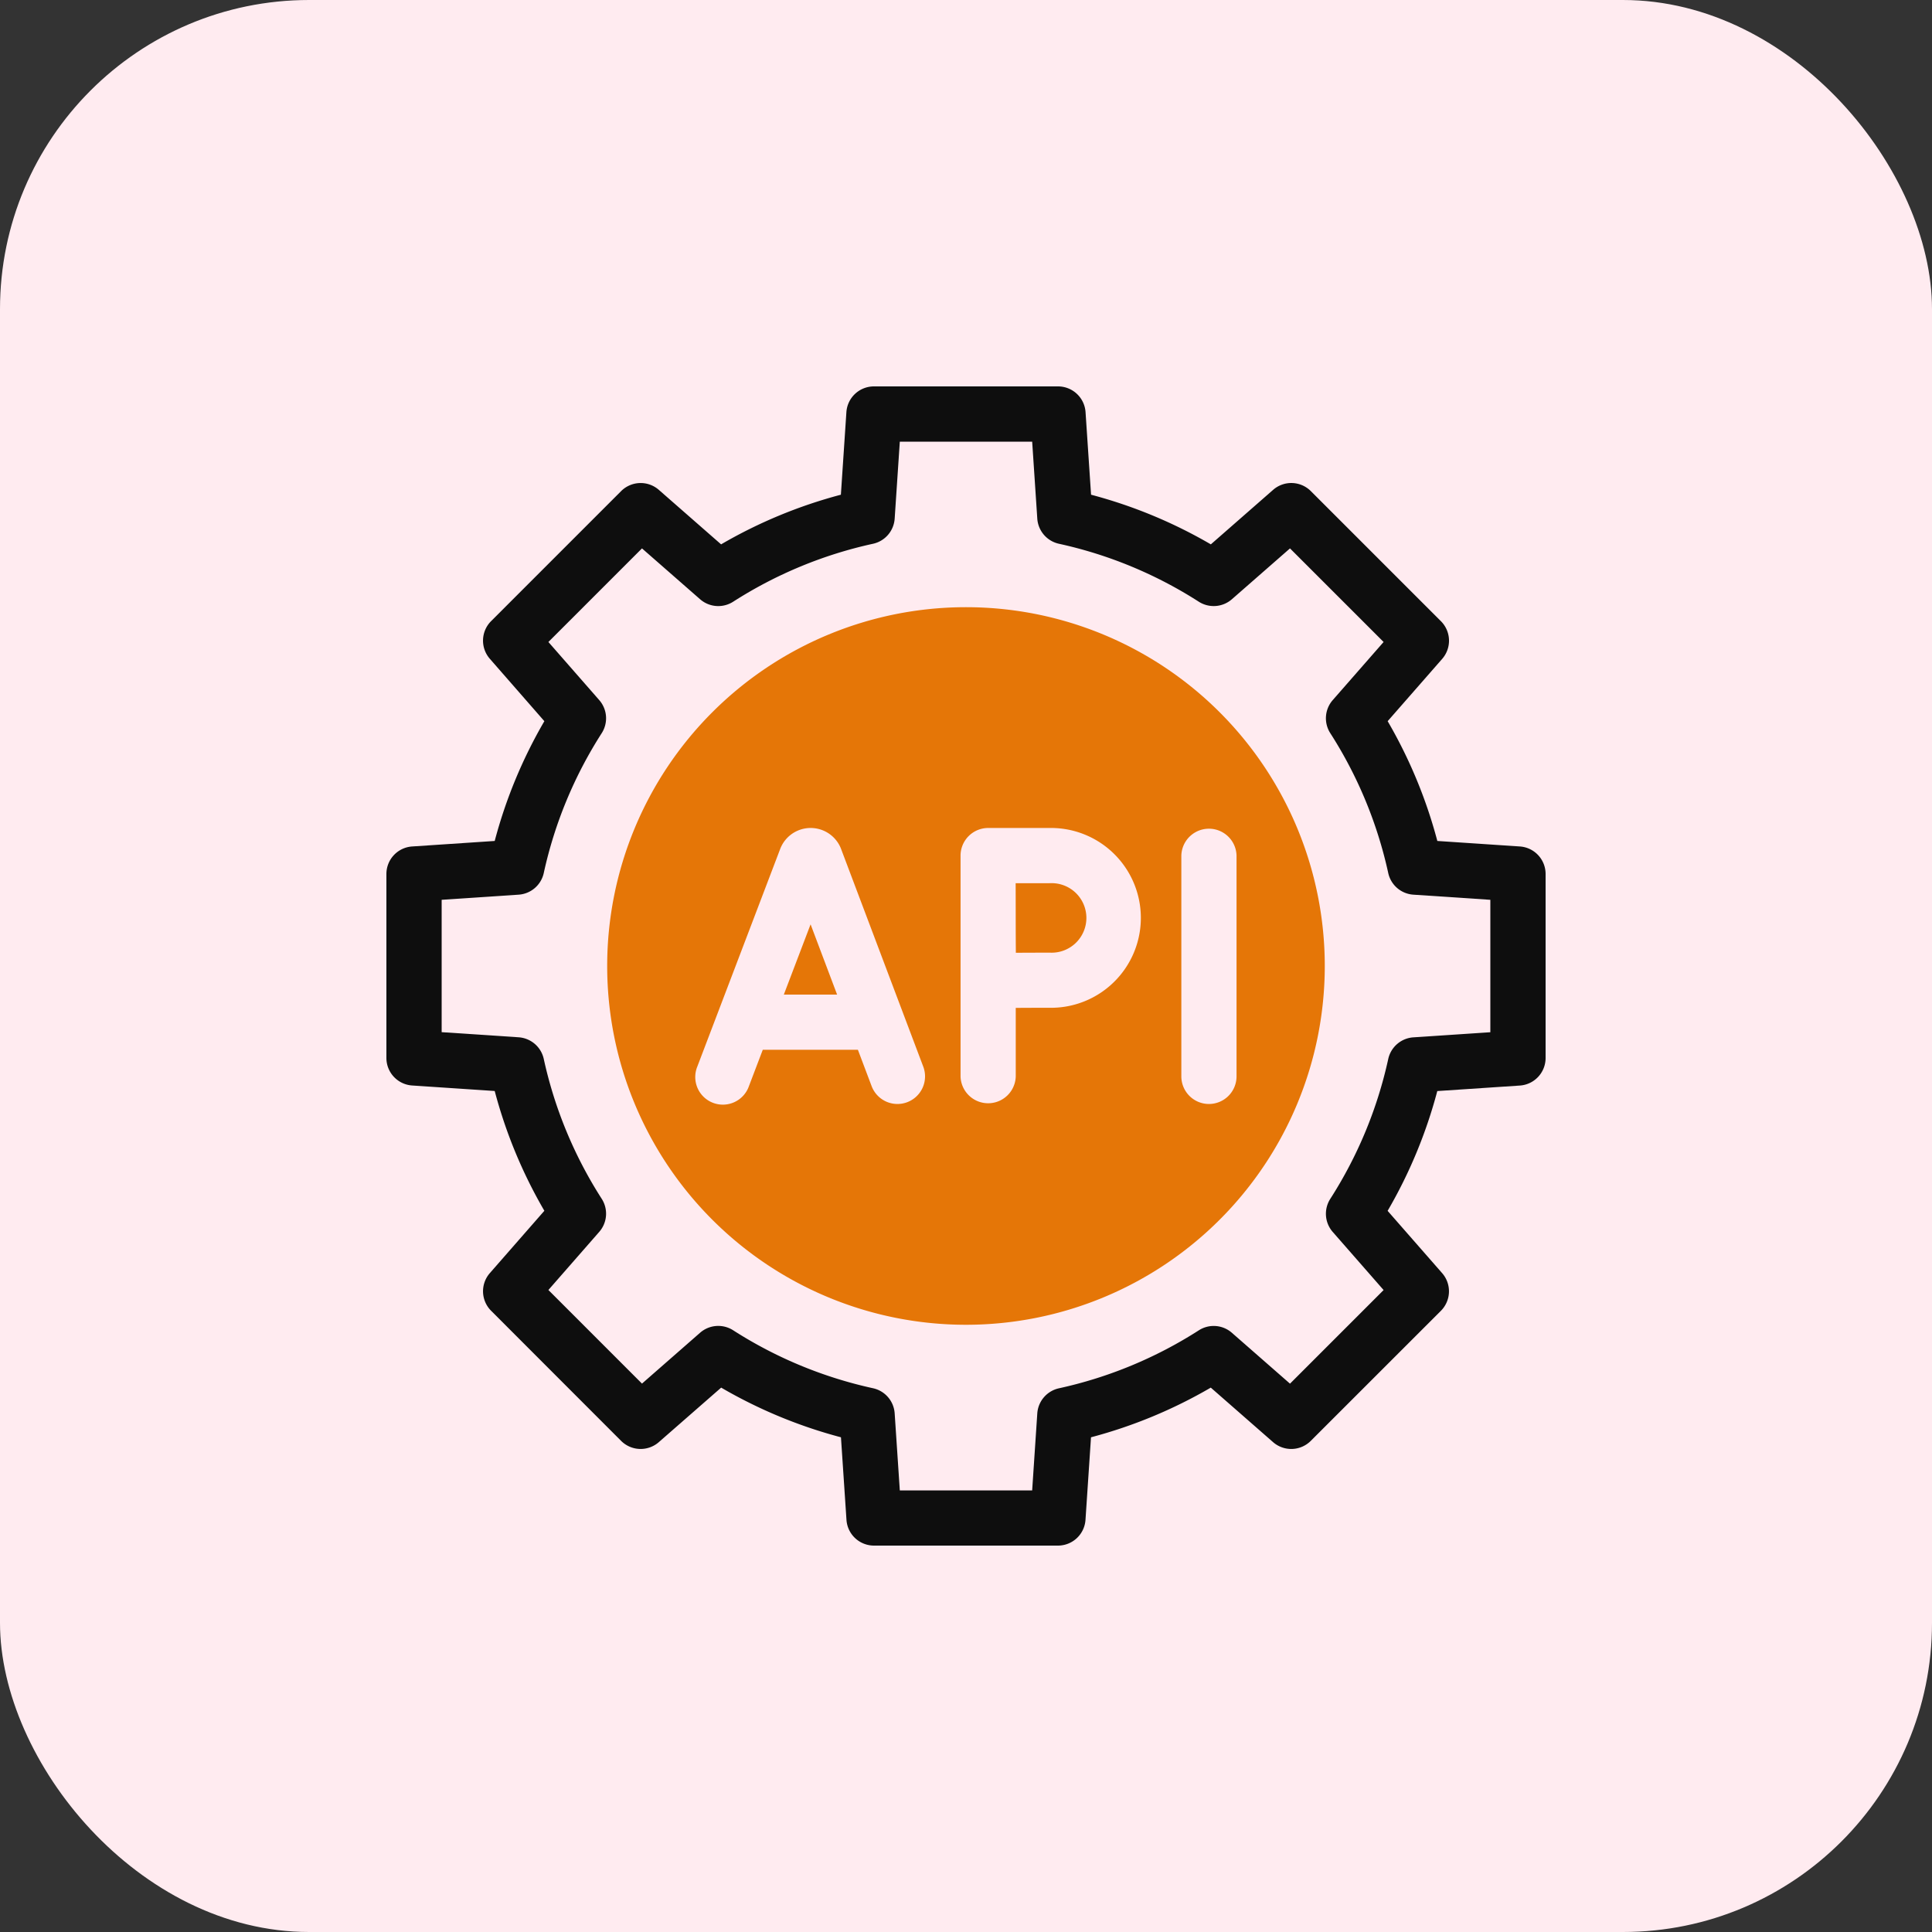
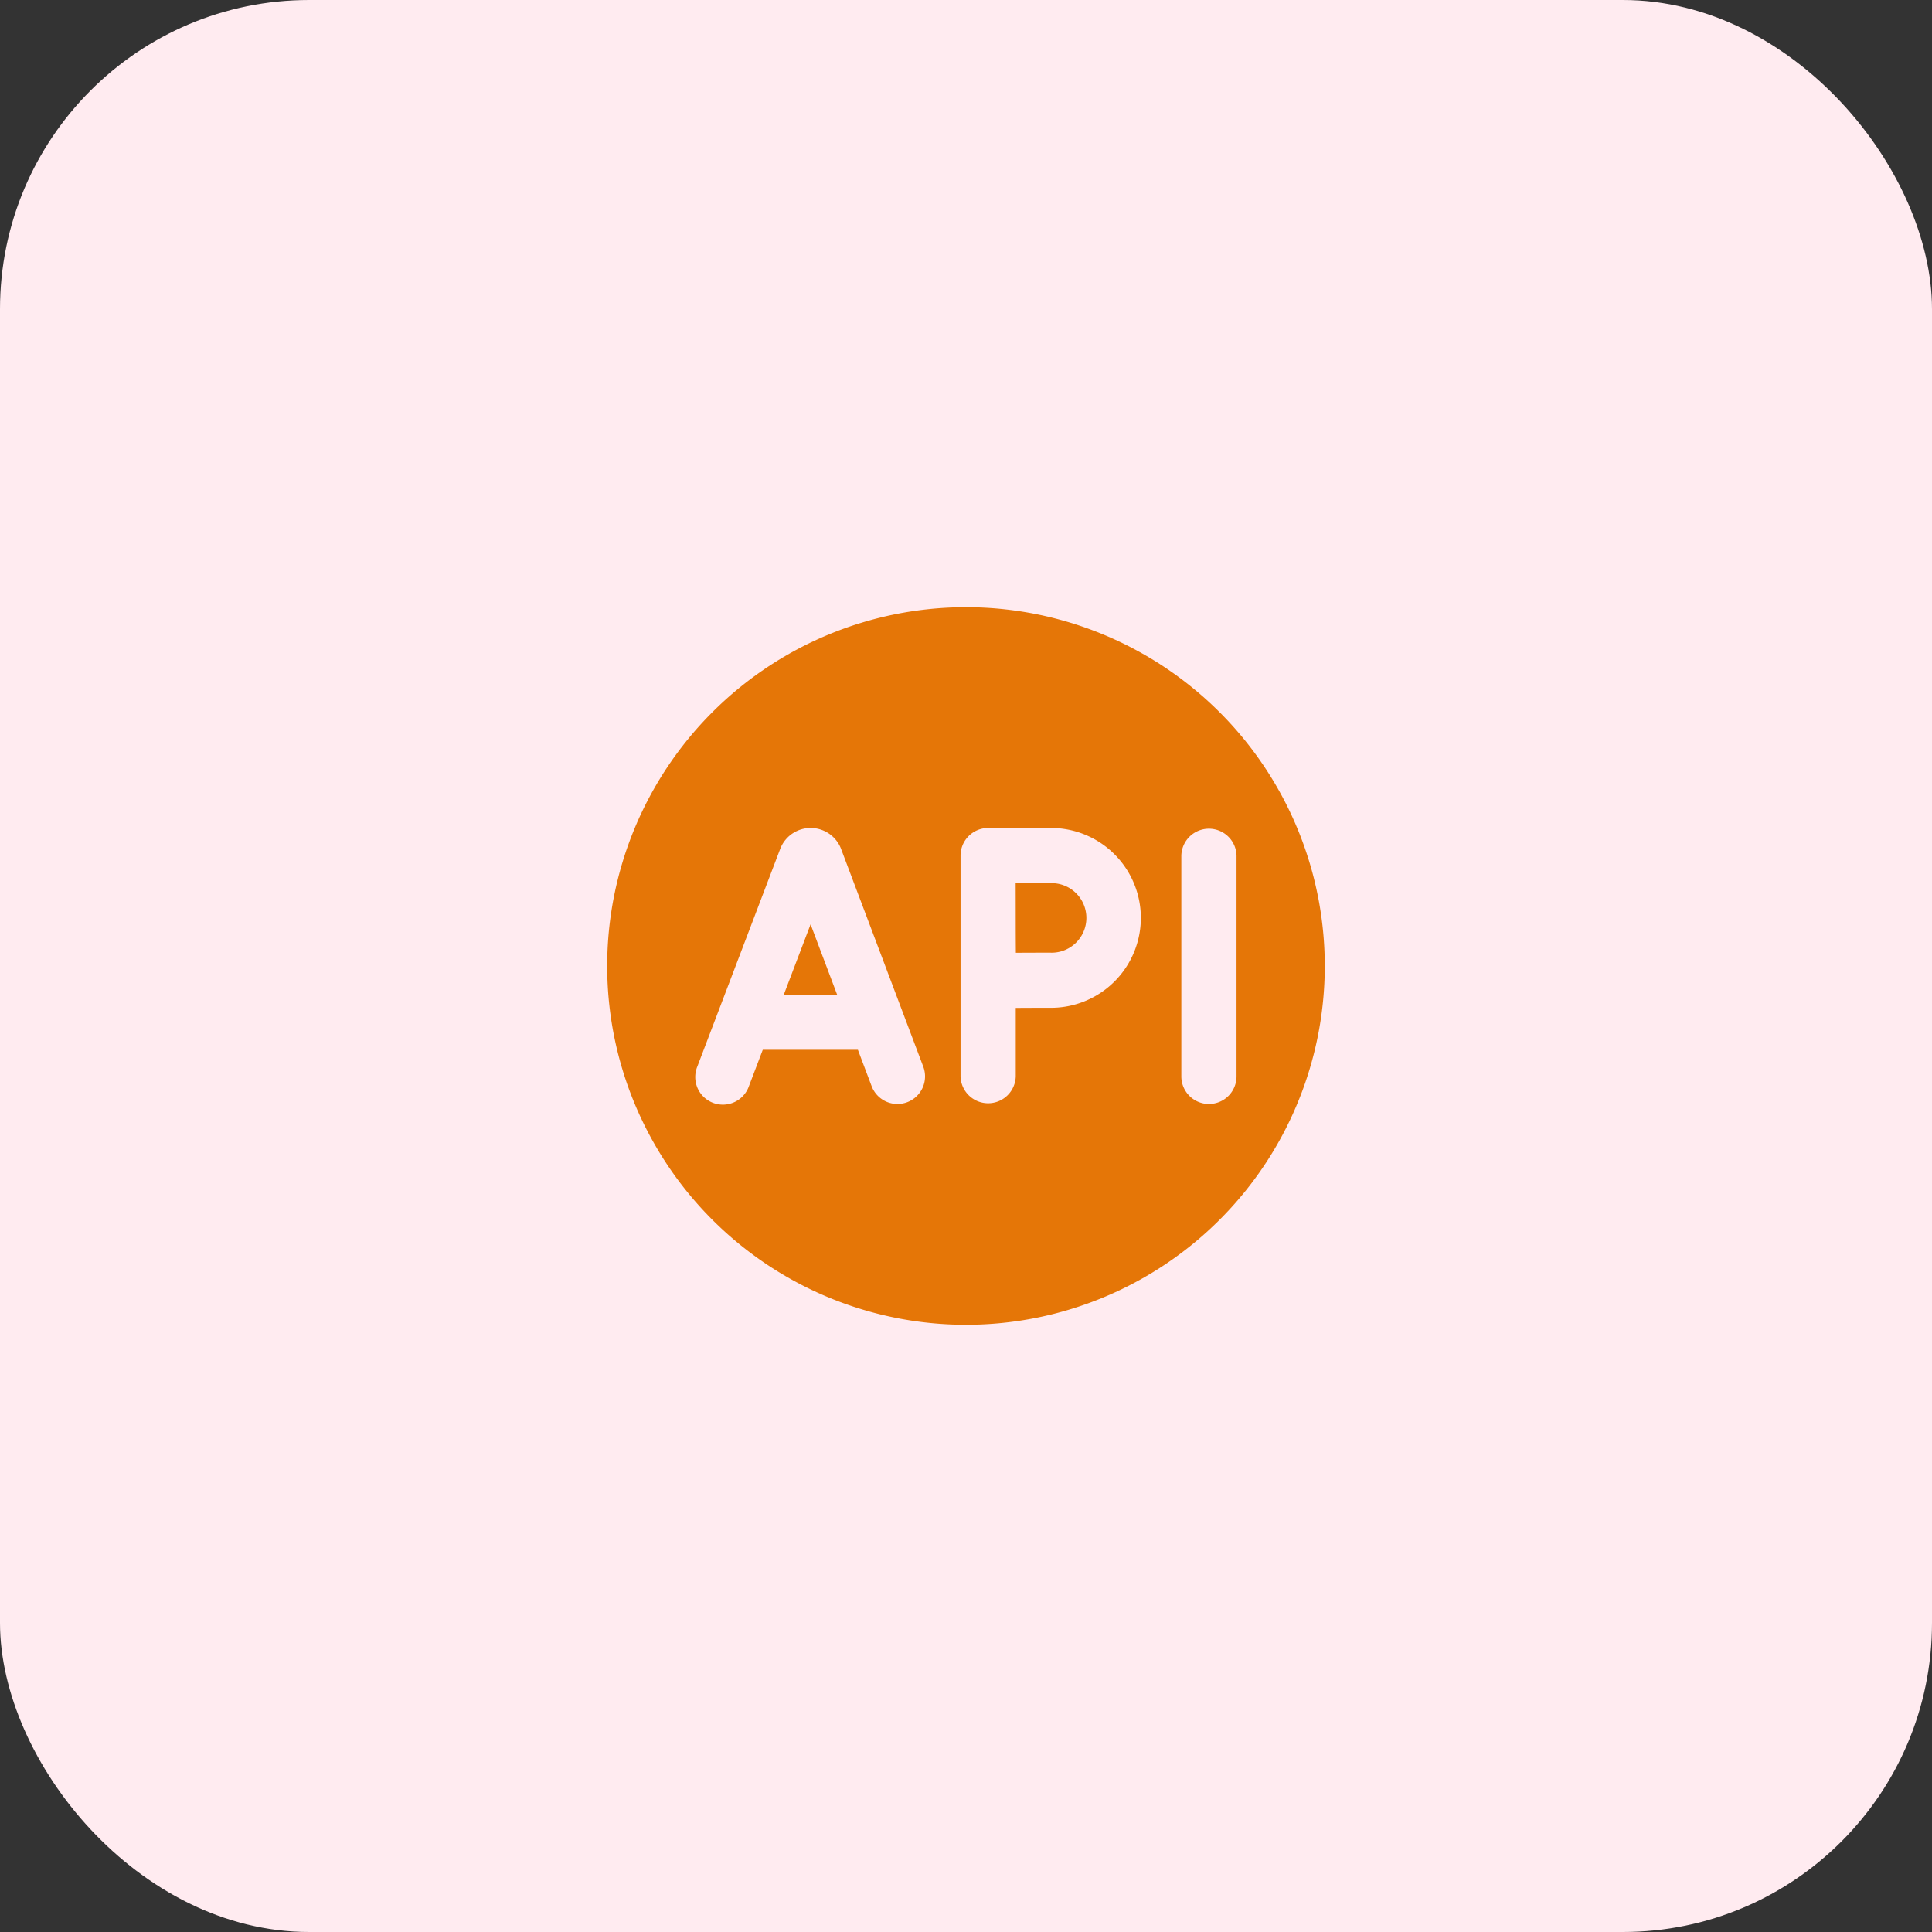
<svg xmlns="http://www.w3.org/2000/svg" width="100" height="100" viewBox="0 0 100 100">
  <rect x="0" y="0" width="100" height="100" fill="#333333" stroke="none" />
  <g id="ic_api" transform="translate(-975 -2485)">
    <rect id="Rectangle_996" data-name="Rectangle 996" width="100" height="100" rx="16" transform="translate(975 2485)" fill="#ffebf0" />
    <g id="cogwheel" transform="translate(994.5 2504.5)">
-       <path id="Path_13509" data-name="Path 13509" d="M35.261,60.5H25.738a1.428,1.428,0,0,1-1.425-1.334l-.285-4.272a25.013,25.013,0,0,1-6.2-2.571L14.6,55.145a1.43,1.43,0,0,1-1.951-.065L5.92,48.345a1.428,1.428,0,0,1-.065-1.95L8.676,43.17a25.007,25.007,0,0,1-2.57-6.2l-4.272-.285A1.429,1.429,0,0,1,.5,35.261V25.738a1.428,1.428,0,0,1,1.334-1.425l4.272-.285a25,25,0,0,1,2.57-6.2L5.855,14.6a1.428,1.428,0,0,1,.065-1.951l6.734-6.734A1.43,1.43,0,0,1,14.6,5.854l3.224,2.822a25,25,0,0,1,6.2-2.57l.285-4.272A1.428,1.428,0,0,1,25.738.5h9.524a1.429,1.429,0,0,1,1.426,1.334l.285,4.272a25.007,25.007,0,0,1,6.2,2.57l3.224-2.822a1.429,1.429,0,0,1,1.951.065l6.734,6.734a1.429,1.429,0,0,1,.065,1.951l-2.822,3.224a25.013,25.013,0,0,1,2.571,6.2l4.272.285A1.428,1.428,0,0,1,60.5,25.738v9.524a1.429,1.429,0,0,1-1.334,1.426l-4.272.285a25,25,0,0,1-2.571,6.2l2.822,3.224a1.429,1.429,0,0,1-.065,1.951L48.345,55.08a1.429,1.429,0,0,1-1.951.065L43.17,52.323a25.005,25.005,0,0,1-6.2,2.571l-.285,4.272A1.429,1.429,0,0,1,35.261,60.5Zm-8.187-2.857h6.851l.265-3.985a1.429,1.429,0,0,1,1.121-1.3,22.2,22.2,0,0,0,7.239-3,1.426,1.426,0,0,1,1.712.127l3.008,2.633,4.845-4.845-2.633-3.008a1.43,1.43,0,0,1-.127-1.712,22.2,22.2,0,0,0,3-7.239,1.429,1.429,0,0,1,1.3-1.121l3.985-.265V27.074l-3.985-.266a1.428,1.428,0,0,1-1.3-1.12,22.18,22.18,0,0,0-3-7.24,1.428,1.428,0,0,1,.127-1.711l2.633-3.008L47.27,8.885l-3.008,2.632a1.432,1.432,0,0,1-1.712.128,22.163,22.163,0,0,0-7.24-3,1.43,1.43,0,0,1-1.12-1.3l-.265-3.985H27.074l-.266,3.985a1.429,1.429,0,0,1-1.12,1.3,22.184,22.184,0,0,0-7.24,3,1.428,1.428,0,0,1-1.711-.128L13.729,8.885,8.885,13.729l2.632,3.008a1.429,1.429,0,0,1,.128,1.711,22.184,22.184,0,0,0-3,7.24,1.429,1.429,0,0,1-1.3,1.12l-3.985.266v6.851l3.985.265a1.43,1.43,0,0,1,1.3,1.12,22.163,22.163,0,0,0,3,7.24,1.429,1.429,0,0,1-.128,1.711L8.885,47.27l4.844,4.845,3.008-2.633a1.428,1.428,0,0,1,1.711-.127,22.18,22.18,0,0,0,7.24,3,1.428,1.428,0,0,1,1.12,1.3Z" transform="translate(0 0)" fill="#0e0e0e" />
      <g id="Group_8892" data-name="Group 8892" transform="translate(11.928 11.928)">
        <path id="Path_13510" data-name="Path 13510" d="M22.1,33.372h2.757l-1.372-3.636Z" transform="translate(-12.957 -13.321)" fill="#e57607" />
        <path id="Path_13511" data-name="Path 13511" d="M36.453,27.5H34.7c.006,2.193,0,2.09.01,3.6.637,0,1.335-.006,1.739-.006a1.8,1.8,0,1,0,0-3.593Z" transform="translate(-13.558 -13.214)" fill="#e57607" />
        <path id="Path_13512" data-name="Path 13512" d="M31.071,12.5A18.571,18.571,0,1,0,49.642,31.071,18.571,18.571,0,0,0,31.071,12.5ZM28.028,38.122a1.429,1.429,0,0,1-1.841-.832l-.71-1.881H20.553l-.718,1.886a1.429,1.429,0,1,1-2.67-1.017L21.456,25.01a1.687,1.687,0,0,1,3.136-.034L28.86,36.281a1.428,1.428,0,0,1-.832,1.841ZM35.4,33.235c-.408,0-1.112,0-1.753.006v3.544a1.429,1.429,0,0,1-2.857,0V25.357a1.432,1.432,0,0,1,1.429-1.429H35.4a4.654,4.654,0,1,1,0,9.307Zm8.247,4.979a1.429,1.429,0,0,1-1.429-1.429V25.357a1.429,1.429,0,0,1,2.857,0V36.785A1.429,1.429,0,0,1,43.643,38.214Z" transform="translate(-12.5 -12.5)" fill="#e57607" />
      </g>
    </g>
  </g>
</svg>